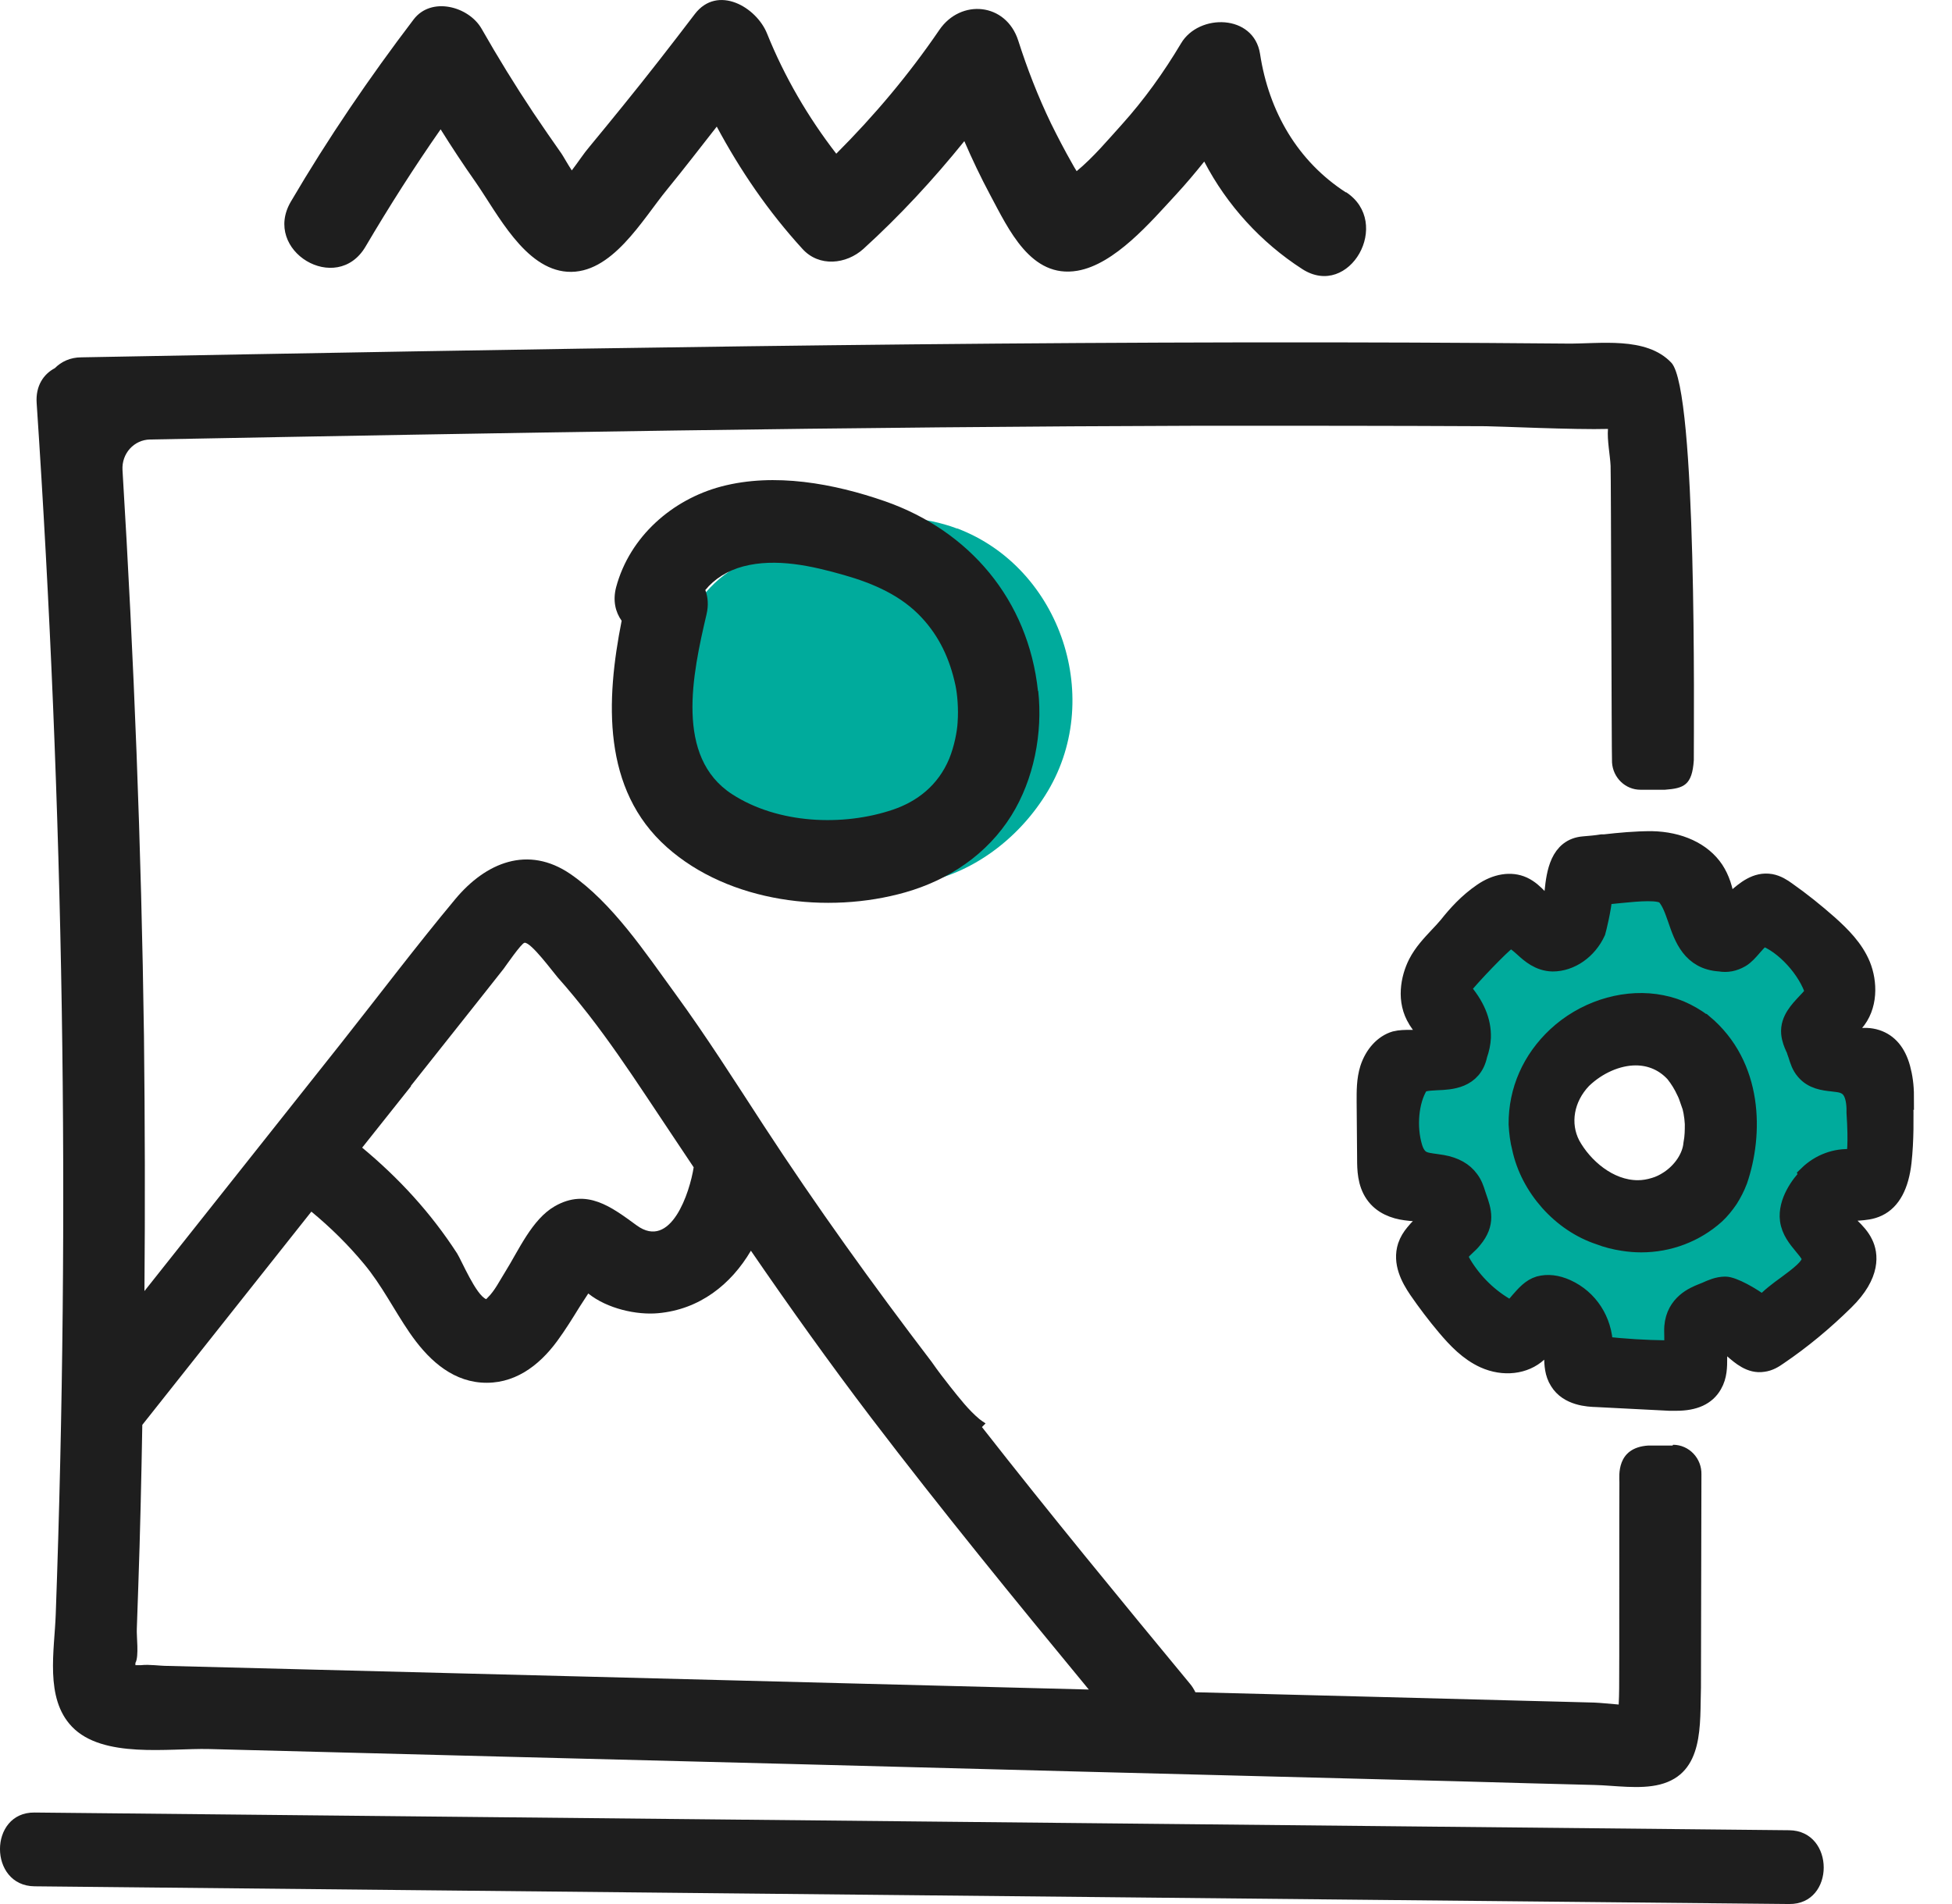
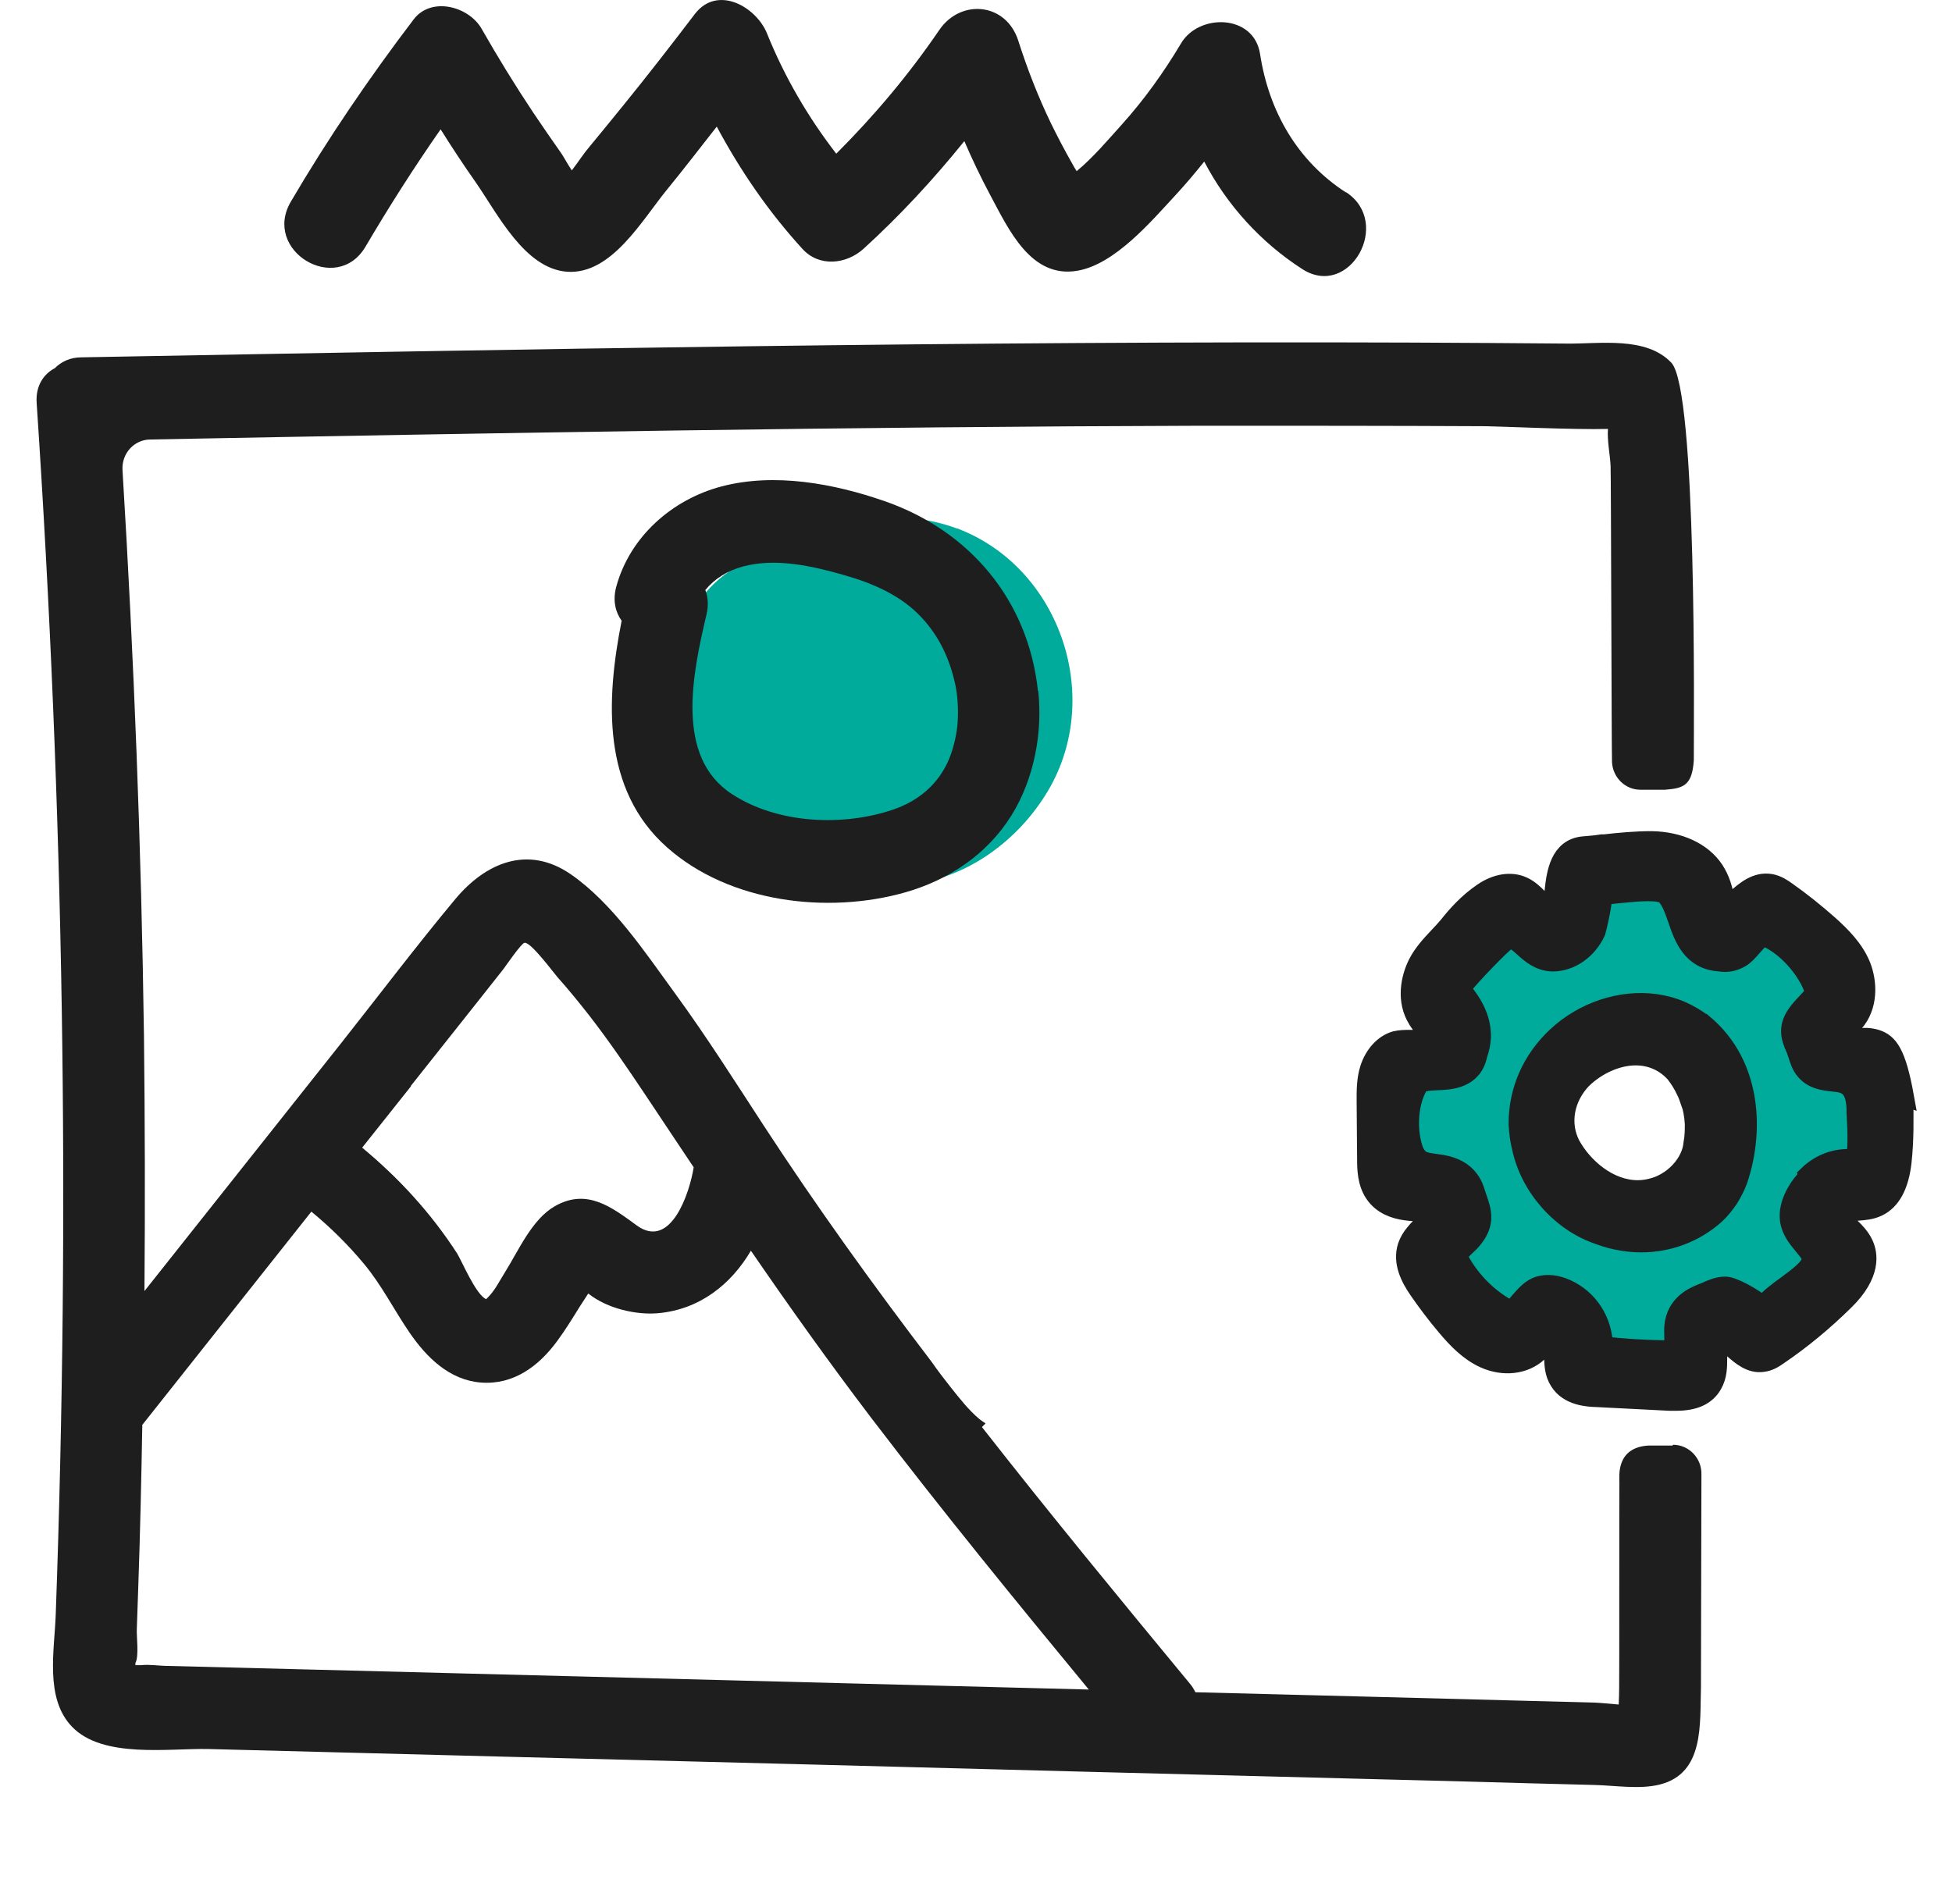
<svg xmlns="http://www.w3.org/2000/svg" width="41" height="40" viewBox="0 0 41 40" fill="none">
-   <path d="M37.576 38.45C28.029 38.352 18.487 38.259 8.94 38.161C6.2 38.135 3.46 38.104 0.725 38.078C-0.242 38.068 -0.242 39.618 0.725 39.628C10.272 39.727 19.814 39.82 29.361 39.918C32.101 39.944 34.841 39.975 37.581 40C38.547 40.011 38.547 38.461 37.581 38.45H37.576Z" fill="#1E1E1E" />
  <path d="M20.1 11.103C19.419 10.845 18.662 10.829 17.946 10.876C17.2 10.922 16.483 11.057 15.812 11.403C15.607 11.507 15.471 11.713 15.421 11.941C14.234 12.638 13.799 14.416 14.124 15.697C14.284 16.328 14.64 16.865 15.106 17.273C15.156 17.47 15.281 17.64 15.496 17.754C16.689 18.374 17.971 18.777 19.313 18.55C20.4 18.369 21.367 17.64 21.953 16.71C23.22 14.715 22.289 11.93 20.11 11.103H20.1Z" fill="#00AB9C" />
  <path d="M35.131 30.368H34.625C33.939 30.409 34.014 31.014 34.014 31.143C34.009 31.334 34.014 35.277 34.009 35.468C34.009 35.582 34.004 35.695 33.999 35.809C33.809 35.794 33.618 35.773 33.483 35.768C33.023 35.757 32.557 35.742 32.096 35.732L29.125 35.654C27.788 35.618 26.446 35.587 25.108 35.551C25.078 35.489 25.038 35.422 24.988 35.365C23.515 33.582 22.048 31.799 20.625 29.98C20.65 29.954 20.675 29.928 20.701 29.903C20.66 29.877 20.615 29.846 20.575 29.815C20.345 29.624 20.149 29.37 19.964 29.138C19.829 28.967 19.694 28.792 19.569 28.611C18.336 26.994 17.149 25.345 16.037 23.64C15.431 22.71 14.835 21.769 14.179 20.87C13.553 20.012 12.867 18.974 11.985 18.364C11.088 17.749 10.202 18.121 9.561 18.891C8.739 19.878 7.963 20.906 7.166 21.914C5.789 23.65 4.412 25.386 3.034 27.123C3.049 25.34 3.044 23.557 3.024 21.769C2.969 17.801 2.814 13.837 2.573 9.874C2.553 9.528 2.814 9.238 3.154 9.233C10.517 9.094 17.886 8.964 25.254 8.944C27.237 8.944 29.226 8.944 31.209 8.954C31.42 8.954 33.108 9.032 33.774 9.011C33.754 9.249 33.819 9.564 33.829 9.786C33.839 9.967 33.849 15.837 33.859 16.018C33.879 16.338 34.139 16.591 34.455 16.591H34.971C35.367 16.561 35.542 16.498 35.577 15.971C35.577 15.108 35.647 8.2 35.106 7.621C34.575 7.058 33.593 7.228 32.907 7.218C31.82 7.208 30.733 7.202 29.646 7.197C20.335 7.161 11.023 7.337 1.712 7.507C1.471 7.507 1.286 7.6 1.151 7.735C0.915 7.859 0.745 8.107 0.77 8.468C1.336 16.933 1.476 25.428 1.171 33.907C1.146 34.667 0.935 35.675 1.511 36.274C2.158 36.951 3.555 36.724 4.386 36.744C6.46 36.796 8.534 36.853 10.608 36.905C14.66 37.008 18.717 37.111 22.769 37.22C24.843 37.271 26.917 37.328 28.99 37.38C30.027 37.406 31.064 37.432 32.101 37.463C32.562 37.473 33.028 37.489 33.488 37.499C33.919 37.509 34.44 37.597 34.866 37.489C35.802 37.251 35.702 36.217 35.727 35.453L35.737 30.978C35.747 30.637 35.477 30.352 35.141 30.352L35.131 30.368ZM8.629 22.813C9.1 22.219 9.576 21.619 10.047 21.025C10.222 20.803 10.402 20.576 10.578 20.353C10.613 20.307 10.953 19.811 11.018 19.806C11.153 19.79 11.619 20.426 11.714 20.534C11.94 20.787 12.155 21.051 12.366 21.32C12.791 21.867 13.182 22.441 13.568 23.02C13.903 23.521 14.234 24.022 14.57 24.523C14.489 25.045 14.094 26.27 13.373 25.743C12.841 25.355 12.326 24.957 11.654 25.34C11.174 25.614 10.893 26.27 10.608 26.725C10.497 26.901 10.392 27.117 10.242 27.262C10.227 27.278 10.217 27.288 10.212 27.293C9.996 27.205 9.696 26.482 9.601 26.332C9.05 25.48 8.379 24.751 7.607 24.11L8.634 22.818L8.629 22.813ZM12.015 35.215C10.132 35.168 8.243 35.117 6.36 35.07L3.53 34.998C3.35 34.998 3.139 34.962 2.964 34.982C2.924 34.982 2.884 34.982 2.844 34.982C2.844 34.967 2.844 34.956 2.844 34.936C2.924 34.796 2.864 34.373 2.874 34.212C2.884 33.923 2.894 33.634 2.904 33.344C2.944 32.207 2.969 31.071 2.989 29.934L6.54 25.454C6.941 25.784 7.317 26.156 7.647 26.554C8.018 26.999 8.273 27.515 8.599 27.991C8.96 28.518 9.44 28.993 10.102 29.045C10.783 29.097 11.314 28.704 11.704 28.172C11.875 27.939 12.025 27.696 12.175 27.453C12.236 27.36 12.296 27.267 12.356 27.174C12.756 27.495 13.373 27.629 13.823 27.588C14.695 27.51 15.356 26.983 15.772 26.275C16.588 27.464 17.425 28.637 18.301 29.789C19.779 31.727 21.317 33.613 22.869 35.494C19.253 35.401 15.636 35.308 12.02 35.215H12.015Z" fill="#1E1E1E" />
  <path d="M21.802 14.519C21.597 12.597 20.36 11.15 18.587 10.53C17.515 10.158 16.268 9.925 15.151 10.22C14.119 10.493 13.227 11.274 12.942 12.333C12.867 12.617 12.927 12.86 13.057 13.041C12.726 14.71 12.641 16.586 14.009 17.8C15.316 18.963 17.385 19.211 19.017 18.746C19.924 18.487 20.735 17.95 21.246 17.128C21.717 16.369 21.903 15.402 21.807 14.514L21.802 14.519ZM20.114 15.175C20.104 15.366 20.044 15.676 19.939 15.935C19.704 16.503 19.258 16.839 18.757 17.009C17.705 17.366 16.338 17.309 15.376 16.684C14.174 15.904 14.544 14.167 14.84 12.906C14.885 12.715 14.87 12.545 14.815 12.395C15.005 12.162 15.281 11.987 15.611 11.899C16.303 11.718 17.054 11.889 17.725 12.08C18.361 12.261 18.937 12.519 19.358 12.974C19.724 13.366 19.949 13.837 20.069 14.4C20.109 14.591 20.134 14.891 20.114 15.17V15.175Z" fill="#1E1E1E" />
  <path d="M28.274 4.045C27.257 3.389 26.651 2.345 26.466 1.131C26.335 0.294 25.183 0.278 24.808 0.909C24.442 1.523 24.031 2.097 23.556 2.624C23.28 2.929 22.965 3.306 22.614 3.596C22.579 3.539 22.544 3.482 22.514 3.425C22.358 3.151 22.213 2.872 22.073 2.588C21.802 2.025 21.577 1.446 21.387 0.852C21.131 0.056 20.18 -0.032 19.729 0.63C19.088 1.57 18.361 2.433 17.565 3.229C16.974 2.464 16.478 1.616 16.112 0.707C15.887 0.144 15.07 -0.326 14.595 0.294C14.099 0.945 13.598 1.591 13.082 2.226C12.847 2.516 12.611 2.805 12.376 3.089C12.265 3.218 12.145 3.404 12.01 3.58C11.915 3.435 11.83 3.28 11.795 3.229C11.594 2.944 11.399 2.66 11.204 2.371C10.818 1.792 10.457 1.203 10.112 0.598C9.841 0.133 9.06 -0.078 8.689 0.407C7.757 1.632 6.891 2.903 6.109 4.236C5.503 5.27 7.071 6.21 7.677 5.182C8.173 4.34 8.699 3.513 9.255 2.717C9.491 3.094 9.736 3.466 9.991 3.828C10.457 4.5 11.023 5.647 11.915 5.709C12.847 5.771 13.488 4.619 14.014 3.978C14.369 3.544 14.71 3.099 15.055 2.66C15.551 3.585 16.137 4.443 16.854 5.228C17.204 5.616 17.775 5.554 18.136 5.228C18.902 4.531 19.604 3.771 20.255 2.965C20.42 3.348 20.6 3.725 20.796 4.092C21.186 4.82 21.652 5.854 22.629 5.688C23.415 5.554 24.172 4.66 24.703 4.086C24.908 3.864 25.103 3.632 25.294 3.394C25.77 4.309 26.486 5.094 27.352 5.652C28.344 6.293 29.256 4.676 28.269 4.035L28.274 4.045Z" fill="#1E1E1E" />
  <path d="M39.005 22.488C38.849 22.188 38.514 21.986 38.178 21.95C38.373 21.191 37.973 20.147 37.557 19.62C37.337 19.341 36.846 19.222 36.525 19.336C36.365 19.392 36.235 19.47 36.114 19.548C35.609 18.979 35.017 18.468 34.512 18.292C34.181 18.173 33.705 18.292 33.48 18.576C33.229 18.881 33.169 19.186 33.084 19.522C33.004 19.532 32.859 19.548 32.613 19.553C32.503 19.553 32.383 19.548 32.263 19.548C32.102 19.429 31.887 19.361 31.622 19.382C30.985 19.439 30.419 19.713 30.244 20.41C30.069 21.093 30.55 21.64 30.535 22.302C30.234 22.322 29.939 22.472 29.738 22.824C29.398 23.423 29.463 23.971 29.833 24.519C30.009 24.782 30.259 24.937 30.474 25.139C30.474 25.216 30.474 25.32 30.474 25.449C30.419 25.686 30.414 25.919 30.459 26.151C30.505 26.513 30.63 26.797 30.87 26.994C30.865 27.123 30.87 27.262 30.89 27.418C31 28.198 32.062 28.43 32.603 27.976C32.739 28.141 32.884 28.265 33.074 28.384C33.49 28.652 34.191 28.911 34.682 28.818C35.308 28.699 35.563 28.368 35.614 27.96C35.989 28.022 36.455 27.991 36.781 27.805C36.981 27.691 37.116 27.562 37.211 27.423C37.702 27.464 38.253 27.113 38.349 26.616C38.389 26.394 38.424 26.12 38.398 25.867C38.429 25.841 38.459 25.821 38.489 25.79C38.694 25.671 38.859 25.449 38.98 25.247C39.28 24.751 39.285 24.395 39.14 24.11C39.35 23.666 39.305 23.051 39.01 22.483L39.005 22.488ZM33.815 25.712C33.63 25.568 33.42 25.469 33.194 25.407C33.089 25.113 32.884 24.88 32.628 24.756C32.618 24.622 32.593 24.493 32.543 24.364C32.463 24.157 32.293 23.945 32.152 23.78C32.137 23.764 32.117 23.749 32.102 23.733C32.172 23.681 32.243 23.614 32.303 23.532C32.608 23.129 32.959 22.731 32.914 22.178C32.904 22.064 32.874 21.832 32.794 21.687C33.099 21.692 33.475 21.728 33.57 21.718C33.956 21.671 34.386 21.625 34.687 21.335C34.902 21.511 35.103 21.687 35.268 21.992C35.418 22.26 35.624 22.421 35.849 22.488C35.769 22.875 35.729 23.268 35.879 23.521C35.989 23.712 36.16 23.878 36.355 24.028C36.355 24.177 36.375 24.317 36.42 24.457C36.29 24.591 36.175 24.772 36.124 24.886C36.099 24.937 36.084 24.984 36.069 25.03C35.944 25.072 35.824 25.128 35.709 25.206C35.569 25.299 35.463 25.413 35.378 25.542C35.193 25.506 34.998 25.495 34.847 25.495C34.452 25.49 34.111 25.547 33.82 25.717L33.815 25.712Z" fill="#00AB9C" />
-   <path d="M40.001 23.04C40.001 22.803 39.971 22.611 39.925 22.441C39.835 22.115 39.665 21.914 39.414 21.831C39.274 21.785 39.139 21.79 39.024 21.8C38.964 21.8 38.919 21.8 38.873 21.8C38.853 21.8 38.834 21.795 38.818 21.79C38.758 21.774 38.723 21.743 38.718 21.733C38.718 21.723 38.733 21.697 38.753 21.676C38.778 21.645 38.818 21.609 38.843 21.588C38.879 21.557 38.914 21.521 38.944 21.485C39.249 21.144 39.234 20.637 39.089 20.281C38.944 19.93 38.673 19.661 38.408 19.423C38.127 19.175 37.832 18.937 37.531 18.726C37.431 18.653 37.326 18.586 37.191 18.56C36.89 18.509 36.66 18.71 36.469 18.875C36.414 18.927 36.364 18.968 36.314 19C36.294 19.015 36.269 19.036 36.249 19.046C36.249 19.015 36.239 18.989 36.239 18.958C36.204 18.684 36.129 18.462 36.008 18.276C35.753 17.894 35.272 17.672 34.691 17.661C34.355 17.661 34.02 17.692 33.704 17.728H33.649C33.519 17.749 33.394 17.759 33.264 17.77C32.753 17.811 32.682 18.348 32.642 18.726C32.642 18.736 32.642 18.752 32.642 18.767C32.632 18.875 32.622 18.979 32.602 19.051C32.597 19.072 32.587 19.087 32.577 19.087C32.497 19.067 32.422 18.989 32.337 18.896C32.327 18.886 32.317 18.881 32.312 18.87C32.222 18.777 32.121 18.679 31.986 18.617C31.736 18.503 31.425 18.555 31.14 18.751C30.829 18.963 30.599 19.222 30.419 19.449C30.353 19.526 30.288 19.599 30.213 19.676C30.058 19.842 29.892 20.017 29.777 20.24C29.617 20.555 29.527 21.03 29.772 21.418C29.772 21.418 29.772 21.423 29.777 21.428C29.807 21.475 29.837 21.516 29.872 21.562C29.928 21.635 29.998 21.733 29.988 21.769C29.983 21.79 29.918 21.831 29.822 21.836C29.777 21.836 29.727 21.836 29.672 21.836C29.652 21.836 29.632 21.836 29.612 21.836C29.517 21.836 29.412 21.836 29.306 21.862C29.061 21.935 28.861 22.157 28.765 22.451C28.69 22.689 28.695 22.932 28.695 23.149L28.705 24.348C28.705 24.56 28.71 24.849 28.871 25.081C29.031 25.314 29.291 25.407 29.527 25.438C29.667 25.459 29.797 25.459 29.887 25.459C29.918 25.459 29.988 25.459 30.003 25.479C30.008 25.521 29.983 25.603 29.938 25.66C29.907 25.696 29.878 25.727 29.842 25.769C29.797 25.815 29.752 25.862 29.712 25.913C29.647 25.991 29.592 26.079 29.557 26.182C29.447 26.523 29.622 26.849 29.787 27.092C29.968 27.355 30.168 27.619 30.373 27.862C30.599 28.13 30.849 28.394 31.18 28.544C31.581 28.724 32.021 28.673 32.302 28.415C32.337 28.384 32.367 28.352 32.397 28.316C32.417 28.296 32.437 28.275 32.457 28.254C32.492 28.223 32.522 28.192 32.542 28.187C32.557 28.187 32.587 28.234 32.612 28.301C32.617 28.327 32.622 28.352 32.627 28.378C32.627 28.42 32.632 28.461 32.632 28.502C32.637 28.663 32.642 28.849 32.748 29.014C32.943 29.334 33.359 29.355 33.539 29.36L35.067 29.438C35.107 29.438 35.157 29.438 35.207 29.438C35.588 29.438 35.838 29.324 35.973 29.086C36.078 28.905 36.078 28.709 36.078 28.533V28.44C36.078 28.378 36.089 28.322 36.099 28.28C36.114 28.234 36.134 28.198 36.159 28.187C36.184 28.177 36.219 28.187 36.254 28.218C36.304 28.249 36.359 28.296 36.414 28.347C36.564 28.477 36.775 28.663 37.03 28.621C37.156 28.606 37.256 28.544 37.351 28.477C37.847 28.141 38.312 27.753 38.743 27.329C39.319 26.766 39.244 26.337 39.144 26.131C39.079 25.991 38.969 25.877 38.879 25.79C38.813 25.722 38.763 25.671 38.738 25.624C38.718 25.593 38.708 25.572 38.713 25.552C38.718 25.531 38.748 25.505 38.788 25.49C38.818 25.474 38.858 25.464 38.909 25.454C38.954 25.448 38.994 25.443 39.039 25.443C39.164 25.433 39.304 25.423 39.444 25.355C39.725 25.221 39.895 24.901 39.95 24.415C40.001 23.955 39.995 23.49 39.986 23.035L40.001 23.04ZM37.987 24.709C37.817 24.875 37.536 25.257 37.586 25.629C37.616 25.852 37.752 26.017 37.872 26.162C37.992 26.306 38.067 26.399 38.042 26.492C38.022 26.559 37.967 26.637 37.877 26.72C37.772 26.818 37.651 26.906 37.526 26.999C37.361 27.117 37.175 27.257 37.025 27.422C36.79 27.236 36.394 27.019 36.239 27.019C36.084 27.019 35.948 27.081 35.833 27.133L35.743 27.169C35.593 27.231 35.197 27.386 35.157 27.872C35.152 27.944 35.157 28.017 35.157 28.099C35.157 28.156 35.157 28.213 35.157 28.27C35.157 28.327 35.142 28.342 35.142 28.342C35.137 28.347 35.107 28.358 34.997 28.358C34.561 28.352 34.115 28.327 33.679 28.275C33.664 27.743 33.369 27.288 32.903 27.076C32.697 26.983 32.507 26.962 32.332 27.009C32.157 27.061 32.036 27.205 31.926 27.329C31.856 27.412 31.766 27.52 31.721 27.52C31.711 27.52 31.681 27.5 31.671 27.495C31.28 27.278 30.949 26.957 30.714 26.57C30.679 26.508 30.639 26.441 30.639 26.389C30.639 26.332 30.694 26.27 30.794 26.177C30.844 26.131 30.894 26.084 30.934 26.032C31.215 25.696 31.125 25.433 31.029 25.159L31.005 25.087C30.974 24.988 30.939 24.88 30.864 24.782C30.744 24.616 30.554 24.508 30.293 24.462C30.253 24.456 30.213 24.451 30.153 24.441C30.043 24.425 29.928 24.415 29.847 24.363C29.772 24.317 29.712 24.224 29.677 24.105C29.547 23.676 29.597 23.128 29.797 22.803C29.847 22.725 29.973 22.715 30.183 22.704C30.463 22.694 30.934 22.674 31.04 22.162C31.085 22.033 31.11 21.914 31.115 21.795C31.125 21.454 30.985 21.118 30.679 20.772C30.899 20.488 31.541 19.831 31.641 19.769C31.656 19.759 31.716 19.733 31.731 19.733C31.816 19.738 31.891 19.806 32.006 19.909C32.142 20.033 32.332 20.203 32.612 20.209C32.988 20.209 33.349 19.955 33.524 19.573C33.539 19.521 33.644 19.108 33.669 18.803C33.779 18.798 33.895 18.788 34.035 18.772C34.406 18.736 34.871 18.689 34.992 18.814C35.107 18.948 35.162 19.118 35.232 19.315C35.362 19.697 35.528 20.172 36.124 20.209C36.274 20.235 36.414 20.209 36.559 20.126C36.65 20.074 36.735 19.976 36.815 19.883C36.915 19.769 36.985 19.697 37.035 19.671C37.481 19.826 37.972 20.369 38.117 20.849C38.107 20.875 38.052 20.948 37.942 21.061C37.787 21.227 37.591 21.428 37.611 21.702C37.621 21.826 37.666 21.929 37.701 22.007C37.717 22.038 37.727 22.059 37.731 22.084L37.757 22.157C37.792 22.27 37.827 22.389 37.917 22.493C38.077 22.684 38.307 22.71 38.488 22.73C38.573 22.741 38.643 22.746 38.708 22.767C38.828 22.808 38.969 22.901 38.984 23.278V23.371C39.029 24.048 38.989 24.275 38.969 24.343C38.949 24.343 38.914 24.343 38.894 24.343C38.563 24.317 38.227 24.441 37.977 24.684L37.987 24.709Z" fill="#1E1E1E" stroke="#1E1E1E" stroke-width="0.4" stroke-miterlimit="10" />
+   <path d="M40.001 23.04C39.835 22.115 39.665 21.914 39.414 21.831C39.274 21.785 39.139 21.79 39.024 21.8C38.964 21.8 38.919 21.8 38.873 21.8C38.853 21.8 38.834 21.795 38.818 21.79C38.758 21.774 38.723 21.743 38.718 21.733C38.718 21.723 38.733 21.697 38.753 21.676C38.778 21.645 38.818 21.609 38.843 21.588C38.879 21.557 38.914 21.521 38.944 21.485C39.249 21.144 39.234 20.637 39.089 20.281C38.944 19.93 38.673 19.661 38.408 19.423C38.127 19.175 37.832 18.937 37.531 18.726C37.431 18.653 37.326 18.586 37.191 18.56C36.89 18.509 36.66 18.71 36.469 18.875C36.414 18.927 36.364 18.968 36.314 19C36.294 19.015 36.269 19.036 36.249 19.046C36.249 19.015 36.239 18.989 36.239 18.958C36.204 18.684 36.129 18.462 36.008 18.276C35.753 17.894 35.272 17.672 34.691 17.661C34.355 17.661 34.02 17.692 33.704 17.728H33.649C33.519 17.749 33.394 17.759 33.264 17.77C32.753 17.811 32.682 18.348 32.642 18.726C32.642 18.736 32.642 18.752 32.642 18.767C32.632 18.875 32.622 18.979 32.602 19.051C32.597 19.072 32.587 19.087 32.577 19.087C32.497 19.067 32.422 18.989 32.337 18.896C32.327 18.886 32.317 18.881 32.312 18.87C32.222 18.777 32.121 18.679 31.986 18.617C31.736 18.503 31.425 18.555 31.14 18.751C30.829 18.963 30.599 19.222 30.419 19.449C30.353 19.526 30.288 19.599 30.213 19.676C30.058 19.842 29.892 20.017 29.777 20.24C29.617 20.555 29.527 21.03 29.772 21.418C29.772 21.418 29.772 21.423 29.777 21.428C29.807 21.475 29.837 21.516 29.872 21.562C29.928 21.635 29.998 21.733 29.988 21.769C29.983 21.79 29.918 21.831 29.822 21.836C29.777 21.836 29.727 21.836 29.672 21.836C29.652 21.836 29.632 21.836 29.612 21.836C29.517 21.836 29.412 21.836 29.306 21.862C29.061 21.935 28.861 22.157 28.765 22.451C28.69 22.689 28.695 22.932 28.695 23.149L28.705 24.348C28.705 24.56 28.71 24.849 28.871 25.081C29.031 25.314 29.291 25.407 29.527 25.438C29.667 25.459 29.797 25.459 29.887 25.459C29.918 25.459 29.988 25.459 30.003 25.479C30.008 25.521 29.983 25.603 29.938 25.66C29.907 25.696 29.878 25.727 29.842 25.769C29.797 25.815 29.752 25.862 29.712 25.913C29.647 25.991 29.592 26.079 29.557 26.182C29.447 26.523 29.622 26.849 29.787 27.092C29.968 27.355 30.168 27.619 30.373 27.862C30.599 28.13 30.849 28.394 31.18 28.544C31.581 28.724 32.021 28.673 32.302 28.415C32.337 28.384 32.367 28.352 32.397 28.316C32.417 28.296 32.437 28.275 32.457 28.254C32.492 28.223 32.522 28.192 32.542 28.187C32.557 28.187 32.587 28.234 32.612 28.301C32.617 28.327 32.622 28.352 32.627 28.378C32.627 28.42 32.632 28.461 32.632 28.502C32.637 28.663 32.642 28.849 32.748 29.014C32.943 29.334 33.359 29.355 33.539 29.36L35.067 29.438C35.107 29.438 35.157 29.438 35.207 29.438C35.588 29.438 35.838 29.324 35.973 29.086C36.078 28.905 36.078 28.709 36.078 28.533V28.44C36.078 28.378 36.089 28.322 36.099 28.28C36.114 28.234 36.134 28.198 36.159 28.187C36.184 28.177 36.219 28.187 36.254 28.218C36.304 28.249 36.359 28.296 36.414 28.347C36.564 28.477 36.775 28.663 37.03 28.621C37.156 28.606 37.256 28.544 37.351 28.477C37.847 28.141 38.312 27.753 38.743 27.329C39.319 26.766 39.244 26.337 39.144 26.131C39.079 25.991 38.969 25.877 38.879 25.79C38.813 25.722 38.763 25.671 38.738 25.624C38.718 25.593 38.708 25.572 38.713 25.552C38.718 25.531 38.748 25.505 38.788 25.49C38.818 25.474 38.858 25.464 38.909 25.454C38.954 25.448 38.994 25.443 39.039 25.443C39.164 25.433 39.304 25.423 39.444 25.355C39.725 25.221 39.895 24.901 39.95 24.415C40.001 23.955 39.995 23.49 39.986 23.035L40.001 23.04ZM37.987 24.709C37.817 24.875 37.536 25.257 37.586 25.629C37.616 25.852 37.752 26.017 37.872 26.162C37.992 26.306 38.067 26.399 38.042 26.492C38.022 26.559 37.967 26.637 37.877 26.72C37.772 26.818 37.651 26.906 37.526 26.999C37.361 27.117 37.175 27.257 37.025 27.422C36.79 27.236 36.394 27.019 36.239 27.019C36.084 27.019 35.948 27.081 35.833 27.133L35.743 27.169C35.593 27.231 35.197 27.386 35.157 27.872C35.152 27.944 35.157 28.017 35.157 28.099C35.157 28.156 35.157 28.213 35.157 28.27C35.157 28.327 35.142 28.342 35.142 28.342C35.137 28.347 35.107 28.358 34.997 28.358C34.561 28.352 34.115 28.327 33.679 28.275C33.664 27.743 33.369 27.288 32.903 27.076C32.697 26.983 32.507 26.962 32.332 27.009C32.157 27.061 32.036 27.205 31.926 27.329C31.856 27.412 31.766 27.52 31.721 27.52C31.711 27.52 31.681 27.5 31.671 27.495C31.28 27.278 30.949 26.957 30.714 26.57C30.679 26.508 30.639 26.441 30.639 26.389C30.639 26.332 30.694 26.27 30.794 26.177C30.844 26.131 30.894 26.084 30.934 26.032C31.215 25.696 31.125 25.433 31.029 25.159L31.005 25.087C30.974 24.988 30.939 24.88 30.864 24.782C30.744 24.616 30.554 24.508 30.293 24.462C30.253 24.456 30.213 24.451 30.153 24.441C30.043 24.425 29.928 24.415 29.847 24.363C29.772 24.317 29.712 24.224 29.677 24.105C29.547 23.676 29.597 23.128 29.797 22.803C29.847 22.725 29.973 22.715 30.183 22.704C30.463 22.694 30.934 22.674 31.04 22.162C31.085 22.033 31.11 21.914 31.115 21.795C31.125 21.454 30.985 21.118 30.679 20.772C30.899 20.488 31.541 19.831 31.641 19.769C31.656 19.759 31.716 19.733 31.731 19.733C31.816 19.738 31.891 19.806 32.006 19.909C32.142 20.033 32.332 20.203 32.612 20.209C32.988 20.209 33.349 19.955 33.524 19.573C33.539 19.521 33.644 19.108 33.669 18.803C33.779 18.798 33.895 18.788 34.035 18.772C34.406 18.736 34.871 18.689 34.992 18.814C35.107 18.948 35.162 19.118 35.232 19.315C35.362 19.697 35.528 20.172 36.124 20.209C36.274 20.235 36.414 20.209 36.559 20.126C36.65 20.074 36.735 19.976 36.815 19.883C36.915 19.769 36.985 19.697 37.035 19.671C37.481 19.826 37.972 20.369 38.117 20.849C38.107 20.875 38.052 20.948 37.942 21.061C37.787 21.227 37.591 21.428 37.611 21.702C37.621 21.826 37.666 21.929 37.701 22.007C37.717 22.038 37.727 22.059 37.731 22.084L37.757 22.157C37.792 22.27 37.827 22.389 37.917 22.493C38.077 22.684 38.307 22.71 38.488 22.73C38.573 22.741 38.643 22.746 38.708 22.767C38.828 22.808 38.969 22.901 38.984 23.278V23.371C39.029 24.048 38.989 24.275 38.969 24.343C38.949 24.343 38.914 24.343 38.894 24.343C38.563 24.317 38.227 24.441 37.977 24.684L37.987 24.709Z" fill="#1E1E1E" stroke="#1E1E1E" stroke-width="0.4" stroke-miterlimit="10" />
  <path d="M35.769 21.5C35.618 21.387 35.458 21.294 35.288 21.221C35.128 21.154 34.952 21.108 34.767 21.082C34.041 20.984 33.259 21.247 32.698 21.769C32.172 22.26 31.882 22.911 31.887 23.619C31.897 23.79 31.917 23.96 31.957 24.11C32.132 24.942 32.793 25.686 33.595 25.95C33.755 26.012 33.92 26.053 34.091 26.079C34.216 26.099 34.346 26.11 34.471 26.11C35.047 26.11 35.603 25.903 36.034 25.515C36.139 25.417 36.23 25.303 36.31 25.185C36.385 25.066 36.45 24.942 36.505 24.797C36.836 23.831 36.841 22.389 35.774 21.5H35.769ZM35.498 23.118C35.548 23.273 35.578 23.433 35.588 23.609C35.588 23.743 35.588 23.877 35.558 24.032C35.533 24.311 35.338 24.611 35.052 24.797C34.957 24.859 34.862 24.906 34.757 24.937C34.642 24.973 34.522 24.994 34.401 24.994C33.785 24.994 33.249 24.518 32.994 24.053C32.763 23.609 32.858 23.066 33.234 22.673C33.55 22.368 33.971 22.182 34.356 22.182C34.682 22.182 34.967 22.312 35.178 22.544C35.273 22.663 35.348 22.787 35.408 22.916C35.443 22.983 35.468 23.056 35.493 23.128L35.498 23.118Z" fill="#1E1E1E" stroke="#1E1E1E" stroke-width="0.4" stroke-miterlimit="10" />
</svg>